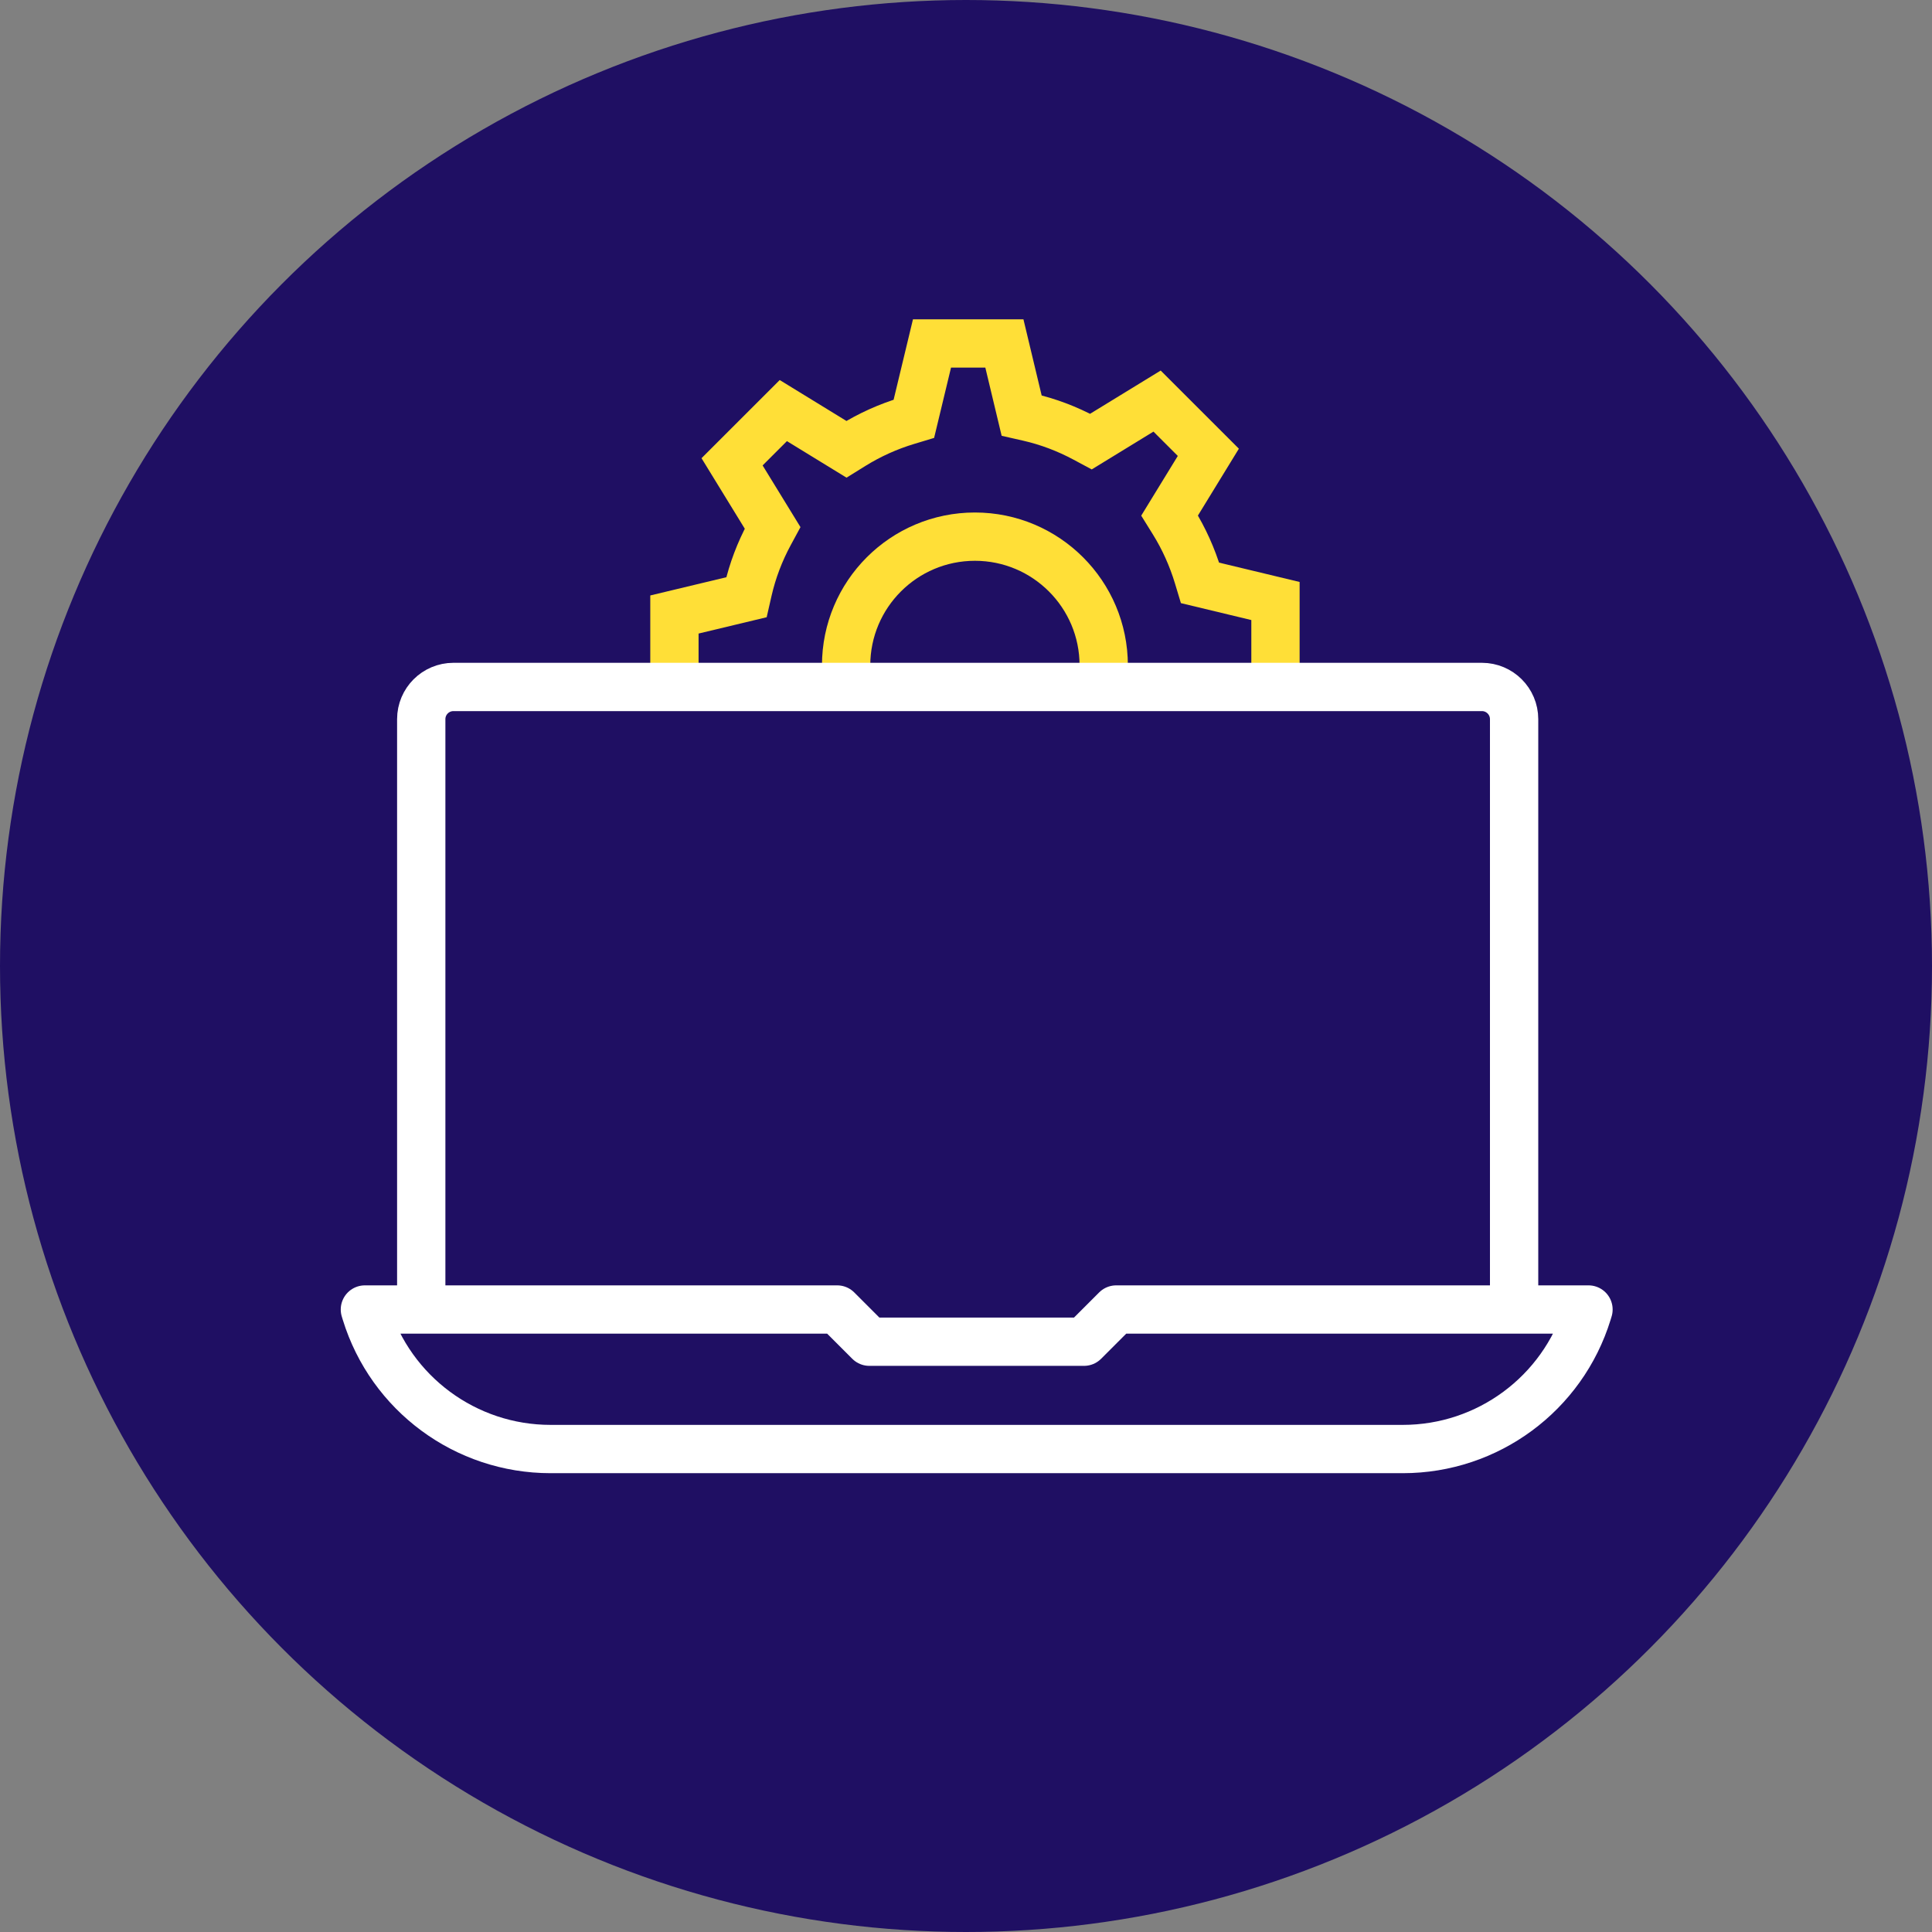
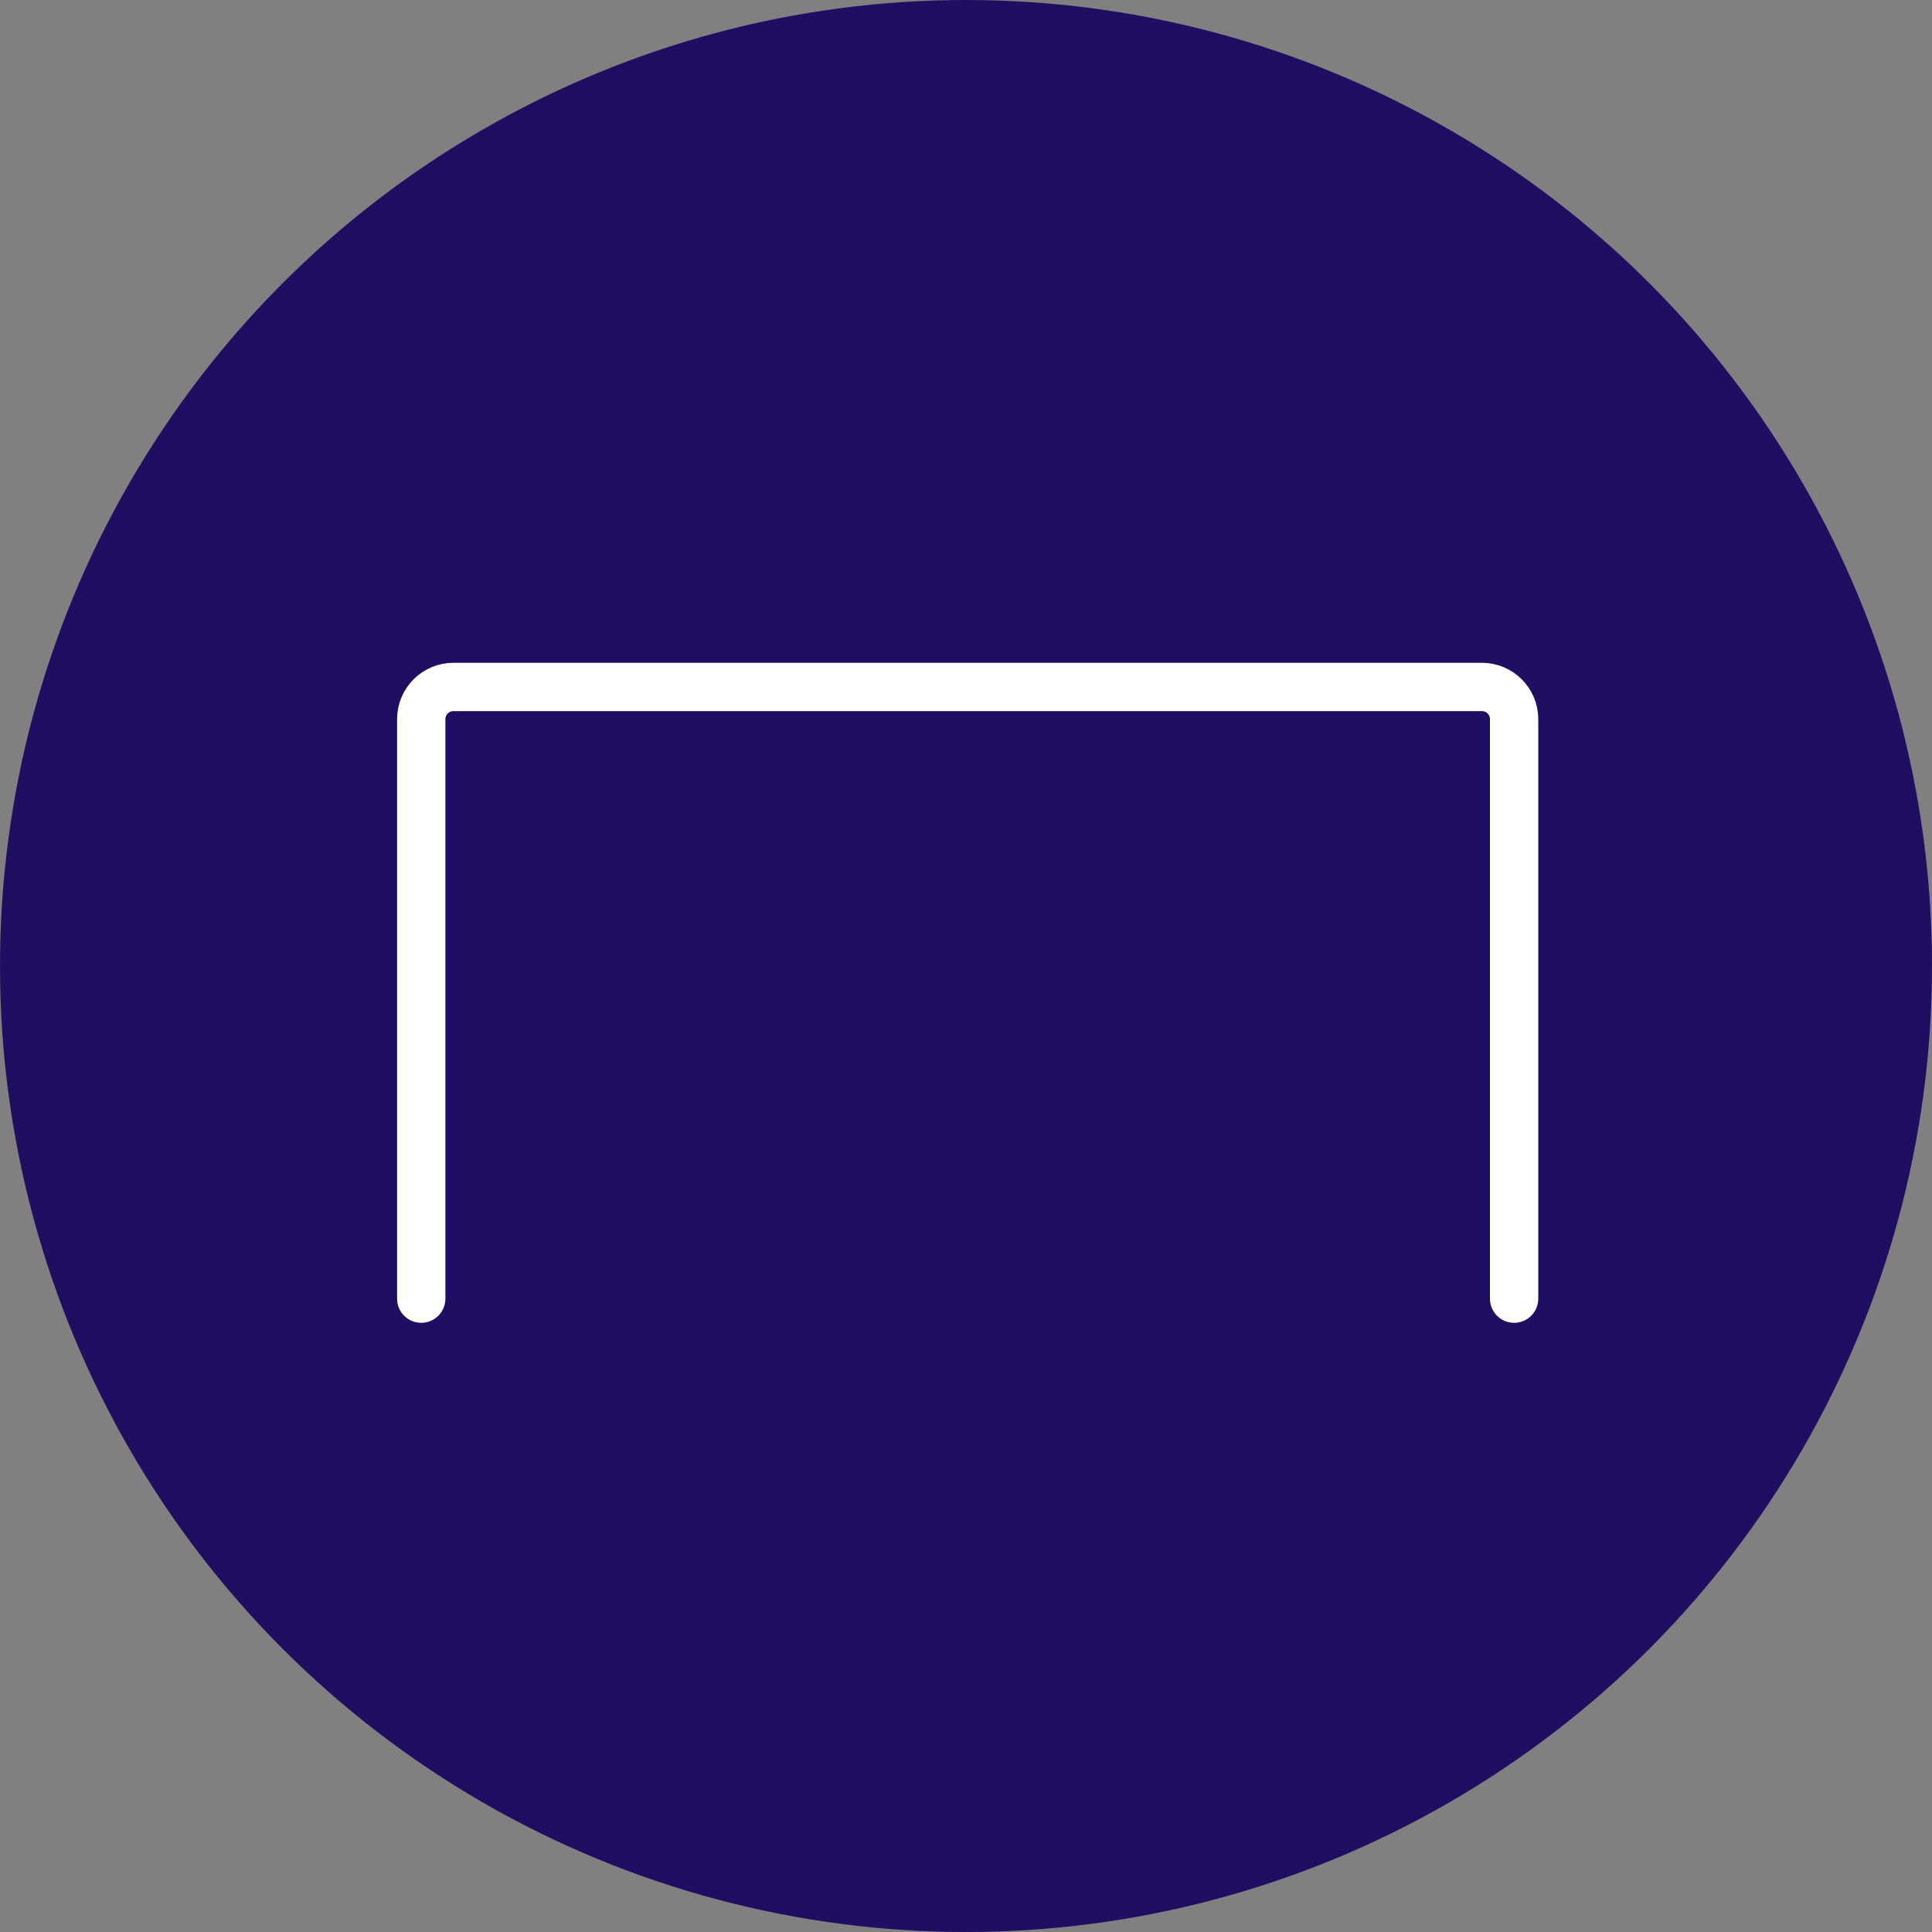
<svg xmlns="http://www.w3.org/2000/svg" width="60" height="60" viewBox="0 0 60 60" fill="none">
  <rect x="0" y="0" width="60" height="60" fill="#808080" stroke="none" />
  <circle cx="30" cy="30" r="30" fill="#1F0F63" />
-   <path d="M39.611 20.913V18.665L37.268 18.102L37.208 17.903C37.026 17.301 36.768 16.728 36.441 16.201L36.323 16.011L37.526 14.047L35.934 12.456L33.88 13.714L33.697 13.616C33.139 13.316 32.551 13.094 31.948 12.956L31.728 12.906L31.192 10.666H28.944L28.381 13.006L28.182 13.066C27.582 13.246 27.009 13.505 26.477 13.835L26.287 13.953L24.327 12.751L22.735 14.342L23.994 16.394L23.895 16.577C23.594 17.135 23.371 17.724 23.232 18.329L23.182 18.548L20.945 19.084V21.333" stroke="#FFDF37" stroke-width="1.5" />
-   <path d="M34.277 20.666C34.277 18.457 32.486 16.666 30.277 16.666C28.068 16.666 26.277 18.457 26.277 20.666" stroke="#FFDF37" stroke-width="1.5" />
  <path d="M13.082 40.331V22.334C13.082 21.782 13.53 21.334 14.082 21.334H46.022C46.574 21.334 47.022 21.782 47.022 22.334V40.331" stroke="white" stroke-width="1.5" stroke-linecap="round" stroke-linejoin="round" />
-   <path d="M25.999 40.668H11.332L11.362 40.766C12.137 43.283 14.463 45.001 17.097 45.001H43.567C46.201 45.001 48.527 43.283 49.302 40.766L49.332 40.668H34.665L33.665 41.668H26.999L25.999 40.668Z" stroke="white" stroke-width="1.5" stroke-linejoin="round" />
</svg>